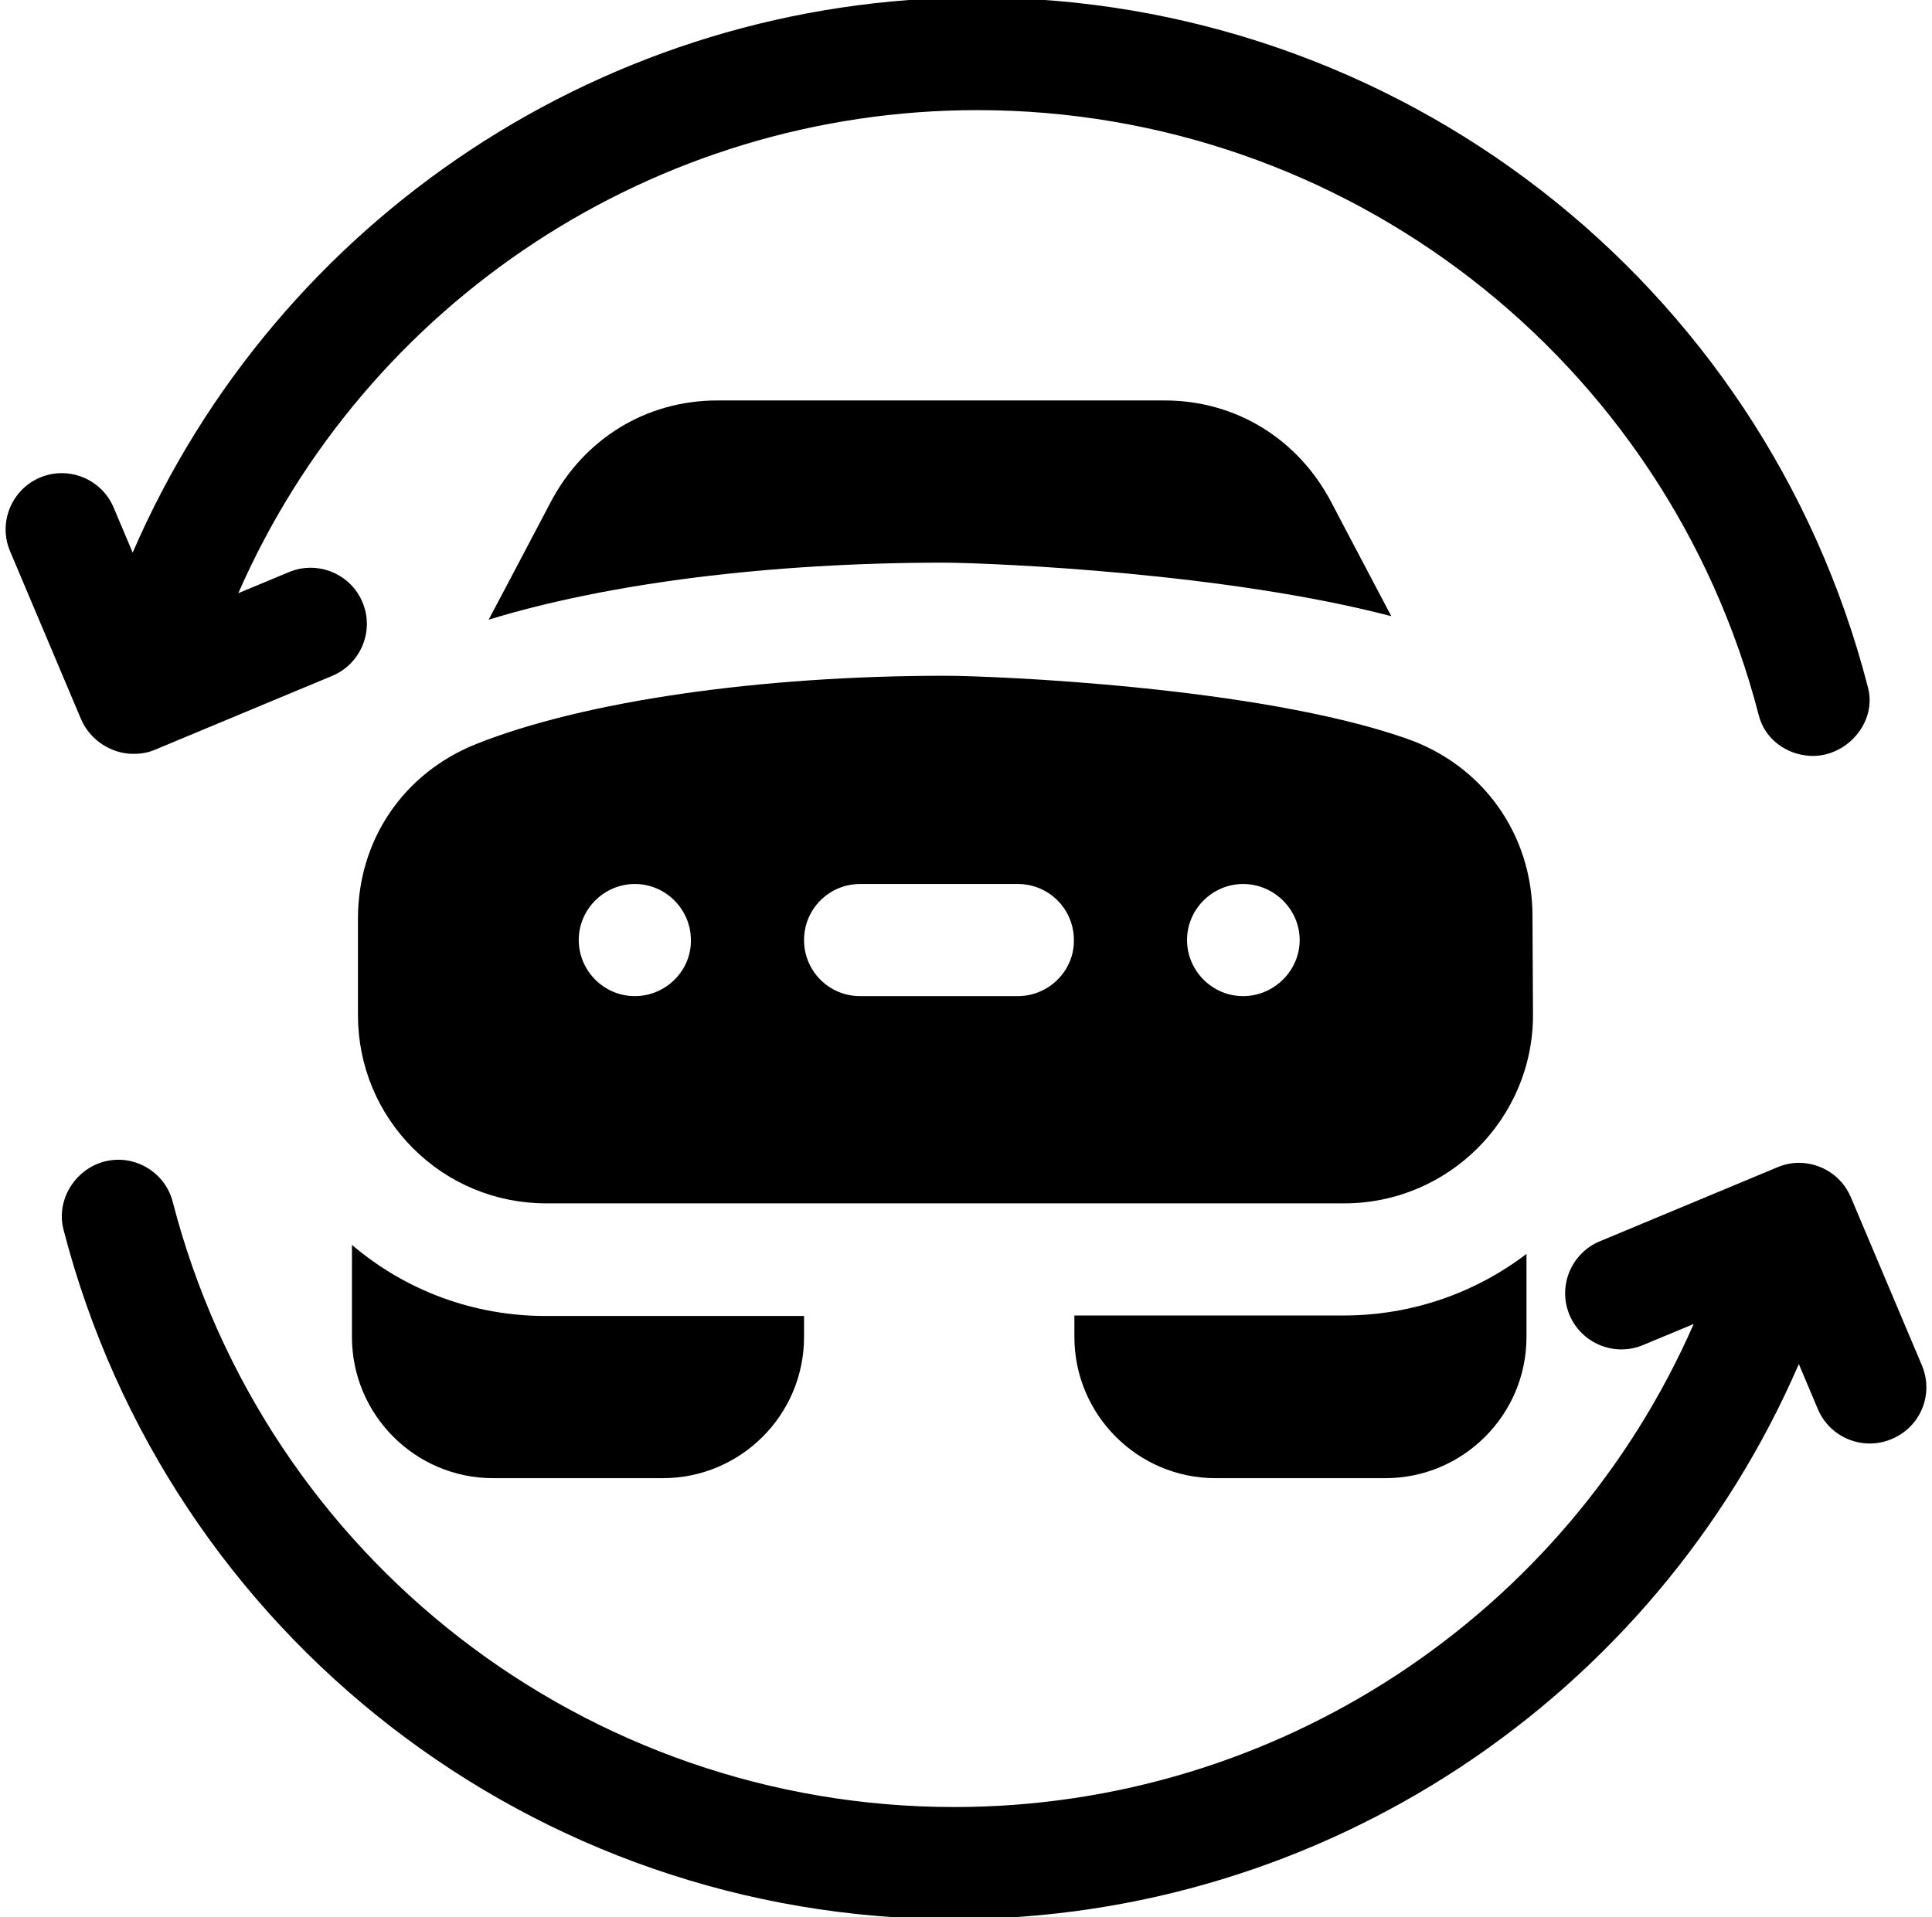
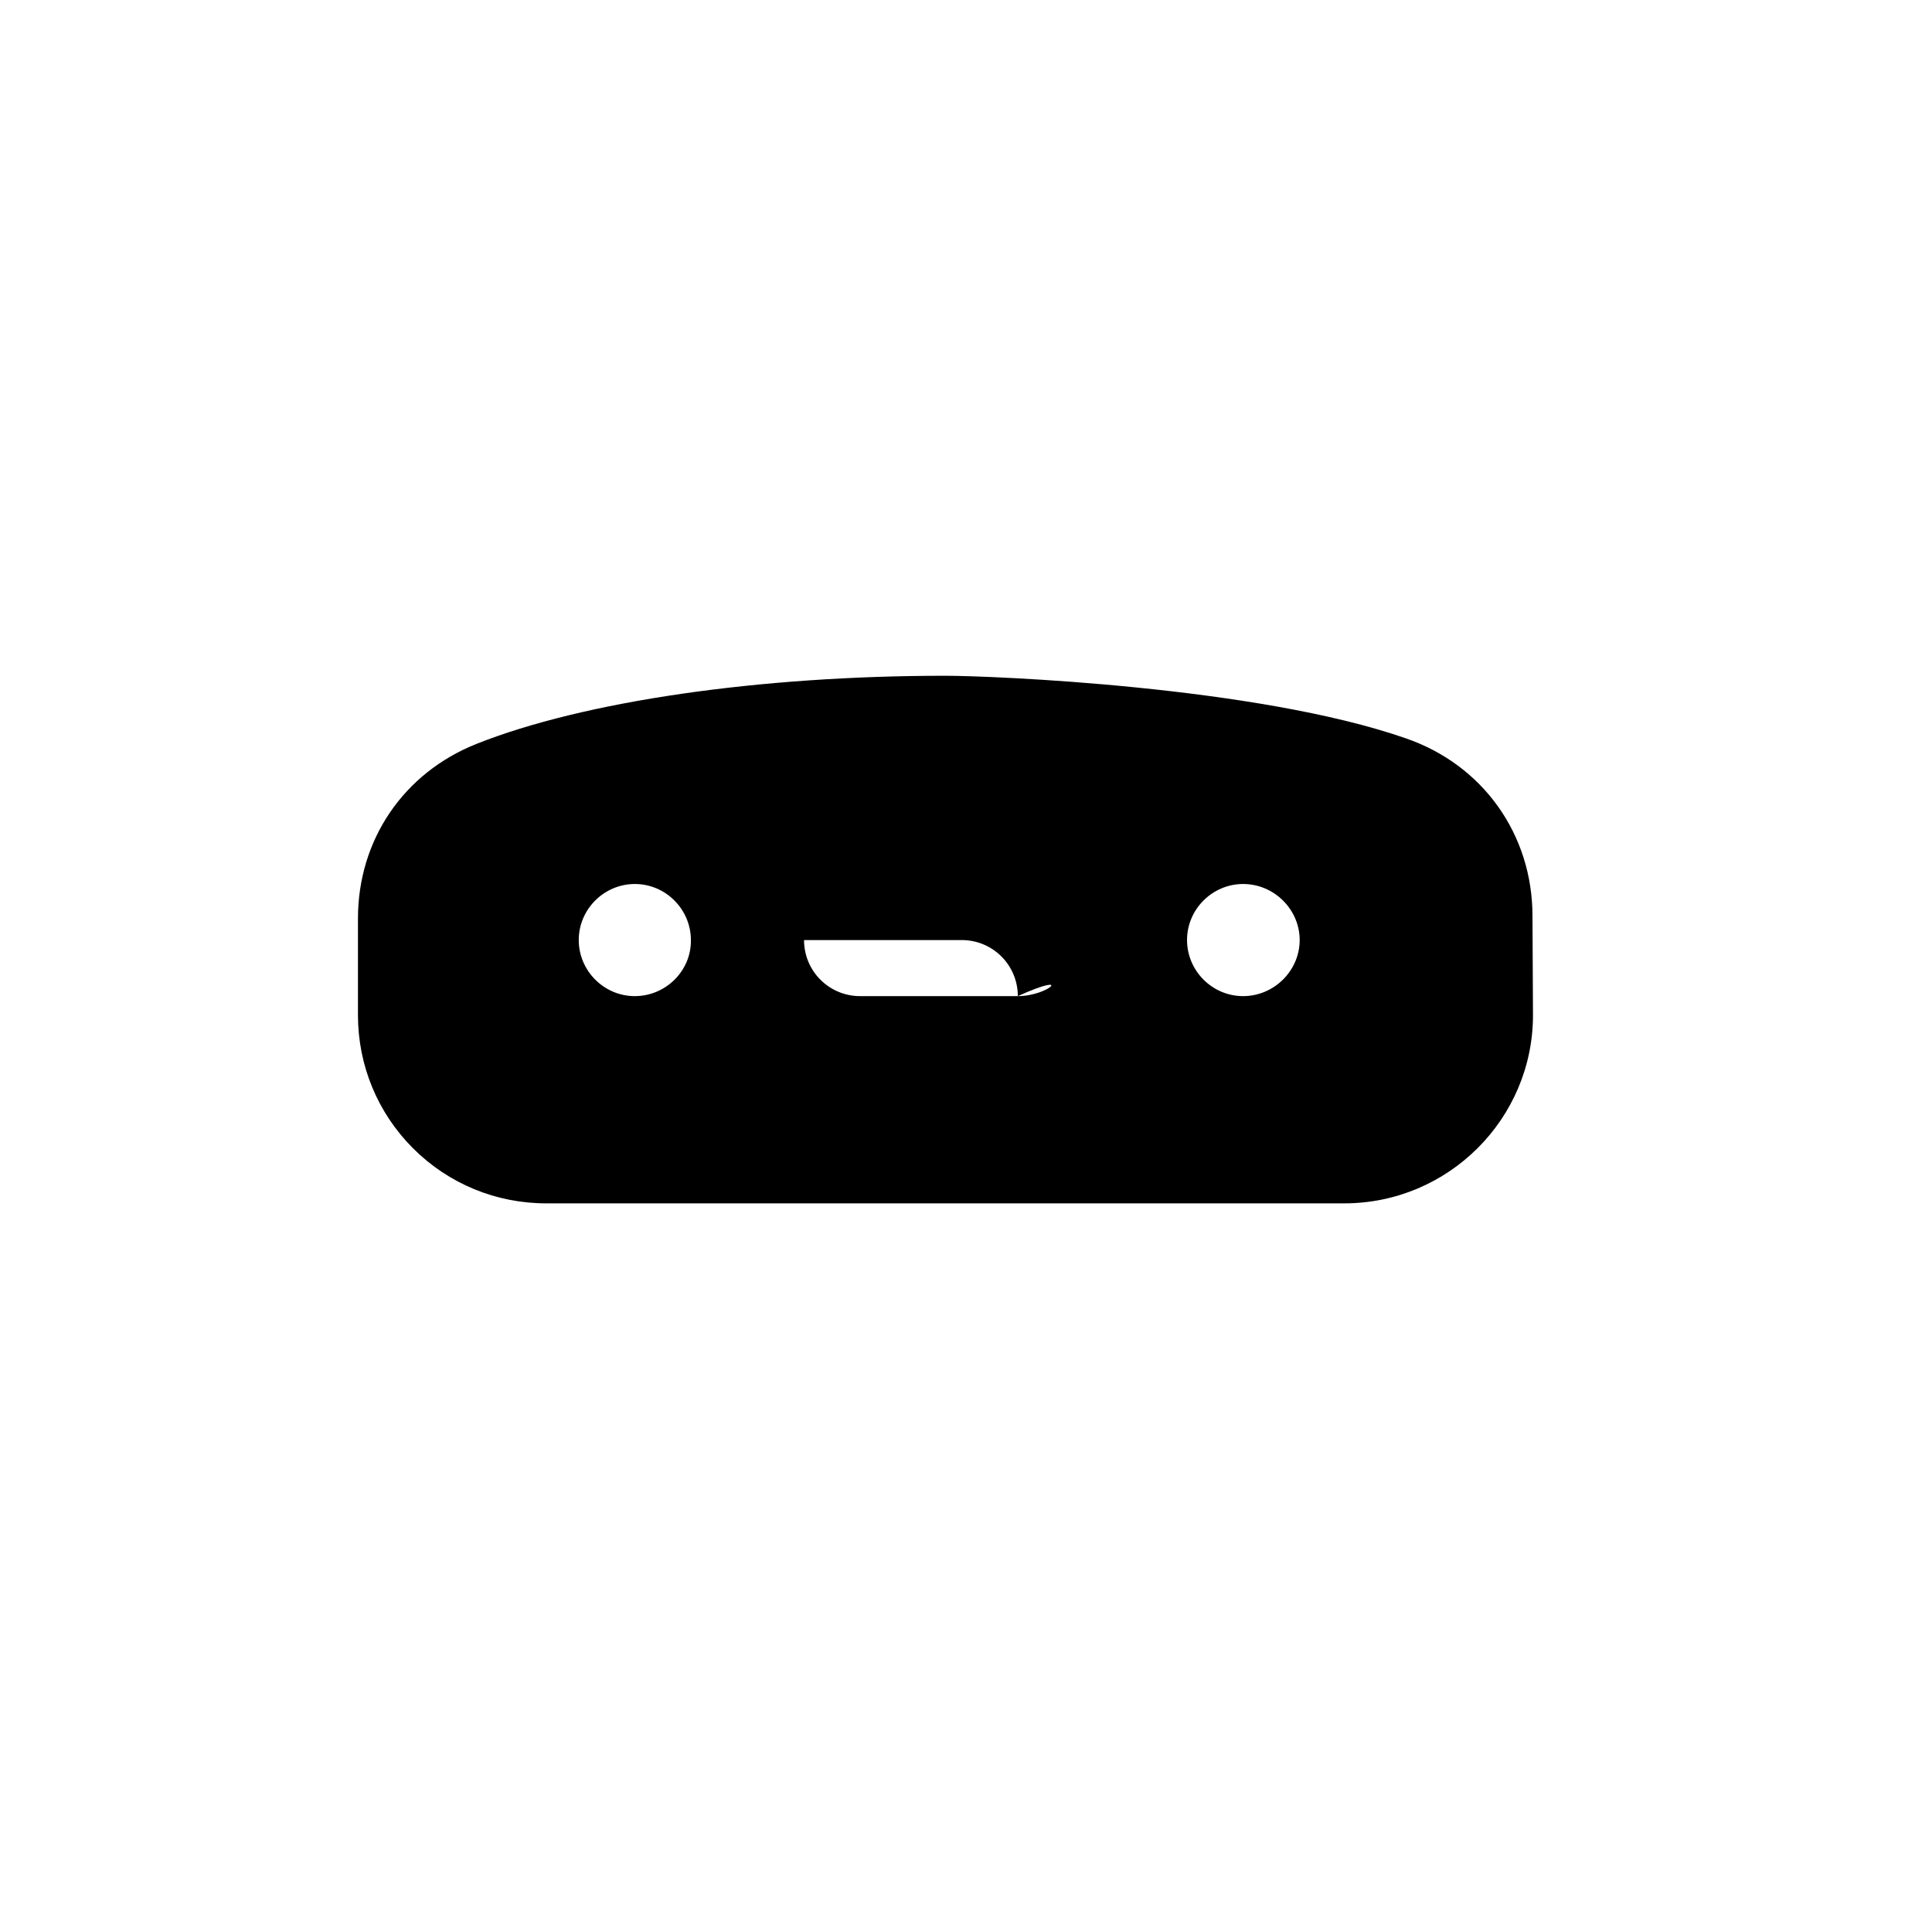
<svg xmlns="http://www.w3.org/2000/svg" xmlns:xlink="http://www.w3.org/1999/xlink" version="1.1" id="Laag_1" x="0px" y="0px" viewBox="0 0 385.9 383" style="enable-background:new 0 0 385.9 383;" xml:space="preserve">
  <style type="text/css">
	.st0{clip-path:url(#SVGID_2_);}
</style>
  <g>
    <g>
      <defs>
        <rect id="SVGID_1_" x="0.9" y="-0.5" width="384" height="384" />
      </defs>
      <clipPath id="SVGID_2_">
        <use xlink:href="#SVGID_1_" style="overflow:visible;" />
      </clipPath>
-       <path class="st0" d="M306.1,183c0-16.3-9.9-30.2-25.3-35.5C251,137.1,198,135,188.8,135c-37.2,0-72.2,5.1-93.6,13.6    c-14.6,5.8-23.7,19.2-23.7,34.9l0,19.3c0,10,3.9,19.5,11,26.6c7.1,7.1,16.6,11,26.6,11h159.4c20.8,0,37.7-16.9,37.7-37.6    L306.1,183z M126.8,199c-6.2,0-11.2-5.1-11.2-11.2c0-6.2,5.1-11.2,11.2-11.2c6.2,0,11.2,5.1,11.2,11.2    C138.1,193.9,133,199,126.8,199L126.8,199z M203.3,199h-31.5c-6.2,0-11.2-5-11.2-11.2c0-6.2,5-11.2,11.2-11.2h31.5    c6.2,0,11.2,5,11.2,11.2C214.6,193.9,209.5,199,203.3,199L203.3,199z M248.3,199c-6.2,0-11.2-5.1-11.2-11.2    c0-6.2,5.1-11.2,11.2-11.2c6.2,0,11.3,5.1,11.3,11.2C259.6,193.9,254.5,199,248.3,199L248.3,199z M248.3,199" />
-       <path class="st0" d="M383.9,272.8l-14.2-33.6c-1.8-4.3-6-6.9-10.4-6.9c-1.4,0-2.9,0.3-4.3,0.9L319.5,248c-5.7,2.4-8.4,9-6,14.7    c2.4,5.7,9,8.4,14.7,6l10.1-4.2C312.8,322.7,255,361,190.6,361c-73.5,0-137.7-49.7-156.1-120.9c-1.4-5.5-6.8-9.1-12.4-8.3    c-6.5,0.9-11.1,7.5-9.4,13.9c21,81.1,94.1,137.7,177.9,137.7c73.7,0,139.8-44.1,168.7-110.9l3.8,9c2.4,5.7,9,8.4,14.7,6    C383.6,285.1,386.3,278.6,383.9,272.8L383.9,272.8z M383.9,272.8" />
-       <path class="st0" d="M26.6,150.6c1.5,0,2.9-0.2,4.3-0.8L66.4,135c5.7-2.4,8.4-9,6-14.7c-2.4-5.7-9-8.4-14.7-6l-10.1,4.2    C73.1,60.3,130.9,22,195.2,22c73.5,0,137.7,49.7,156.1,120.9c1.2,4.7,5.4,7.8,10.2,8.1c7.2,0.4,13.5-6.6,11.6-13.7    C352.2,56.1,279-0.5,195.2-0.5c-73.7,0-139.8,44.1-168.7,110.9l-3.8-9c-2.4-5.7-9-8.4-14.7-6c-5.7,2.4-8.4,9-6,14.7    c0,0,14.2,33.6,14.2,33.6C18,147.9,22.3,150.6,26.6,150.6L26.6,150.6z M26.6,150.6" />
+       <path class="st0" d="M306.1,183c0-16.3-9.9-30.2-25.3-35.5C251,137.1,198,135,188.8,135c-37.2,0-72.2,5.1-93.6,13.6    c-14.6,5.8-23.7,19.2-23.7,34.9l0,19.3c0,10,3.9,19.5,11,26.6c7.1,7.1,16.6,11,26.6,11h159.4c20.8,0,37.7-16.9,37.7-37.6    L306.1,183z M126.8,199c-6.2,0-11.2-5.1-11.2-11.2c0-6.2,5.1-11.2,11.2-11.2c6.2,0,11.2,5.1,11.2,11.2    C138.1,193.9,133,199,126.8,199L126.8,199z M203.3,199h-31.5c-6.2,0-11.2-5-11.2-11.2h31.5    c6.2,0,11.2,5,11.2,11.2C214.6,193.9,209.5,199,203.3,199L203.3,199z M248.3,199c-6.2,0-11.2-5.1-11.2-11.2    c0-6.2,5.1-11.2,11.2-11.2c6.2,0,11.3,5.1,11.3,11.2C259.6,193.9,254.5,199,248.3,199L248.3,199z M248.3,199" />
    </g>
-     <path d="M277.9,123.1c-6.4-12.1-12-22.8-12-22.8c-6.7-12.7-19.1-20.3-33.3-20.3h-89.3c-14.2,0-26.6,7.6-33.3,20.3   c-1.5,2.8-6.7,12.8-12.4,23.5c23.8-7.3,56.2-11.4,91.1-11.4C199.4,112.5,245.1,114.5,277.9,123.1L277.9,123.1z M277.9,123.1" />
-     <path d="M214.6,262.9v4.2c0,15.5,12.6,28.2,28.2,28.2h33.9c15.5,0,28.2-12.6,28.2-28.2v-16.6c-10.1,7.7-22.8,12.3-36.5,12.3H214.6z    M214.6,262.9" />
-     <path d="M70.3,248.7v18.4c0,15.5,12.6,28.2,28.2,28.2h33.9c15.5,0,28.2-12.6,28.2-28.2v-4.2H109C94.7,262.9,81.1,257.9,70.3,248.7   L70.3,248.7z M70.3,248.7" />
  </g>
</svg>